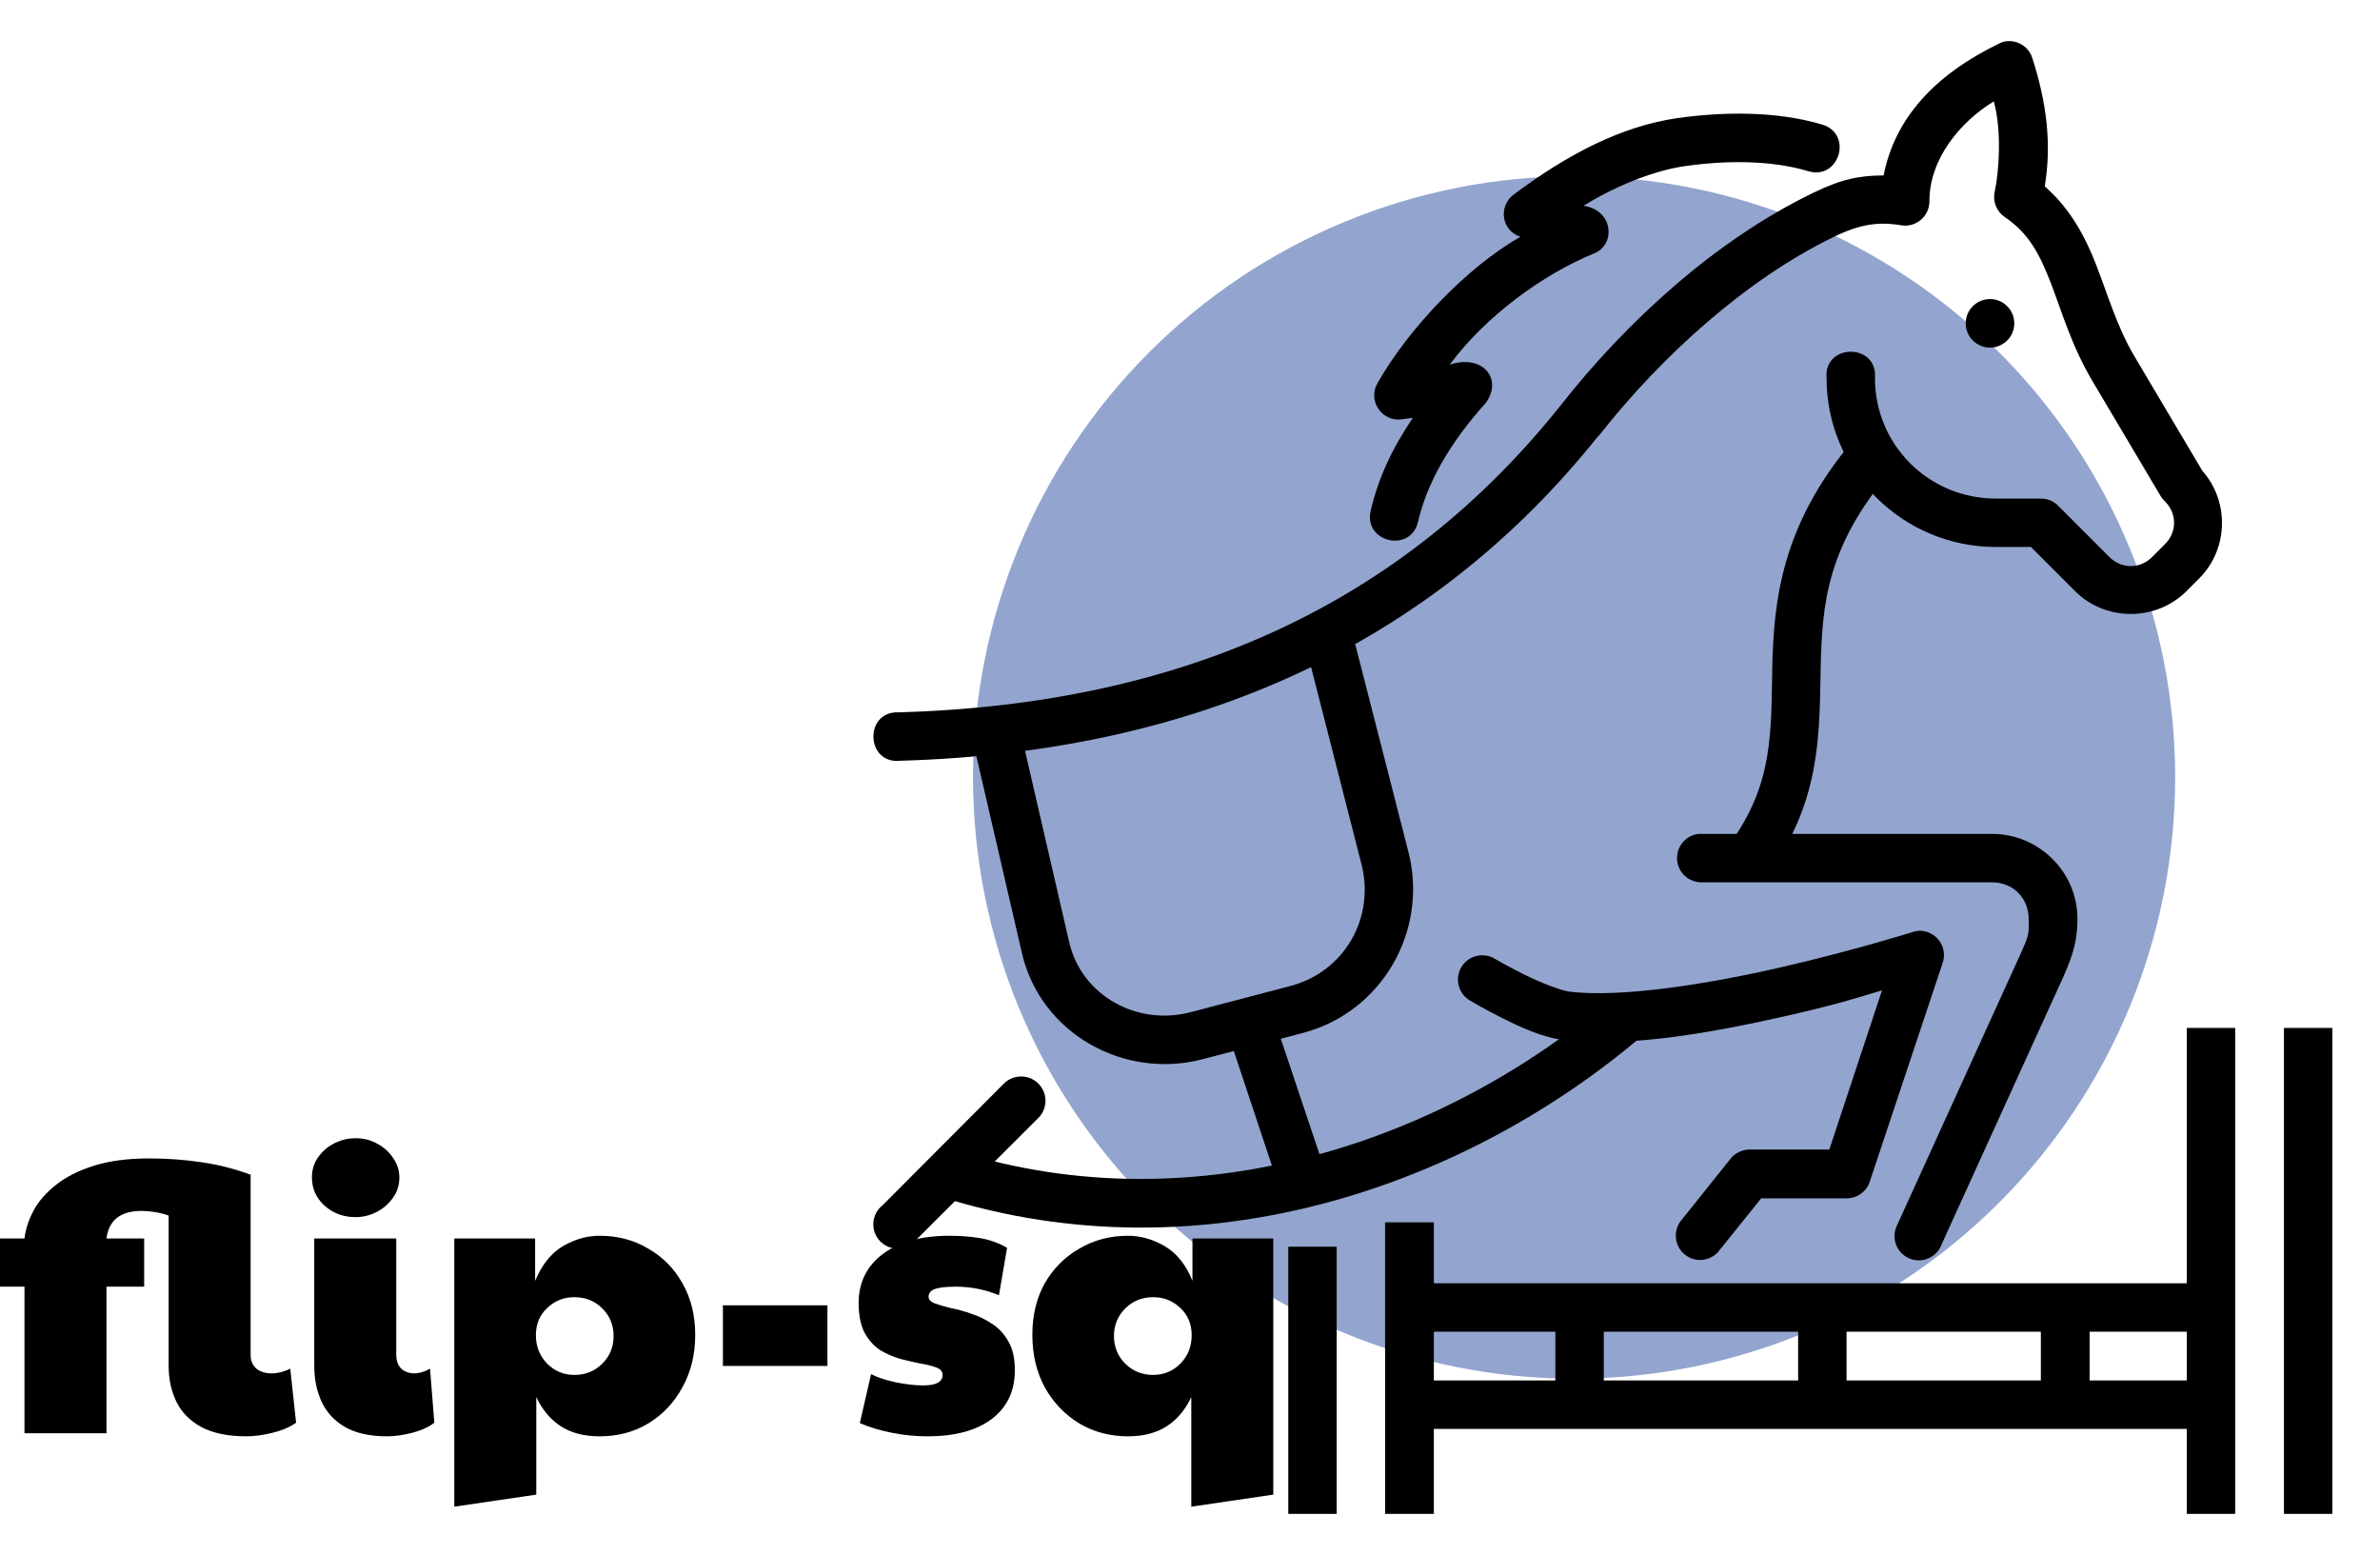
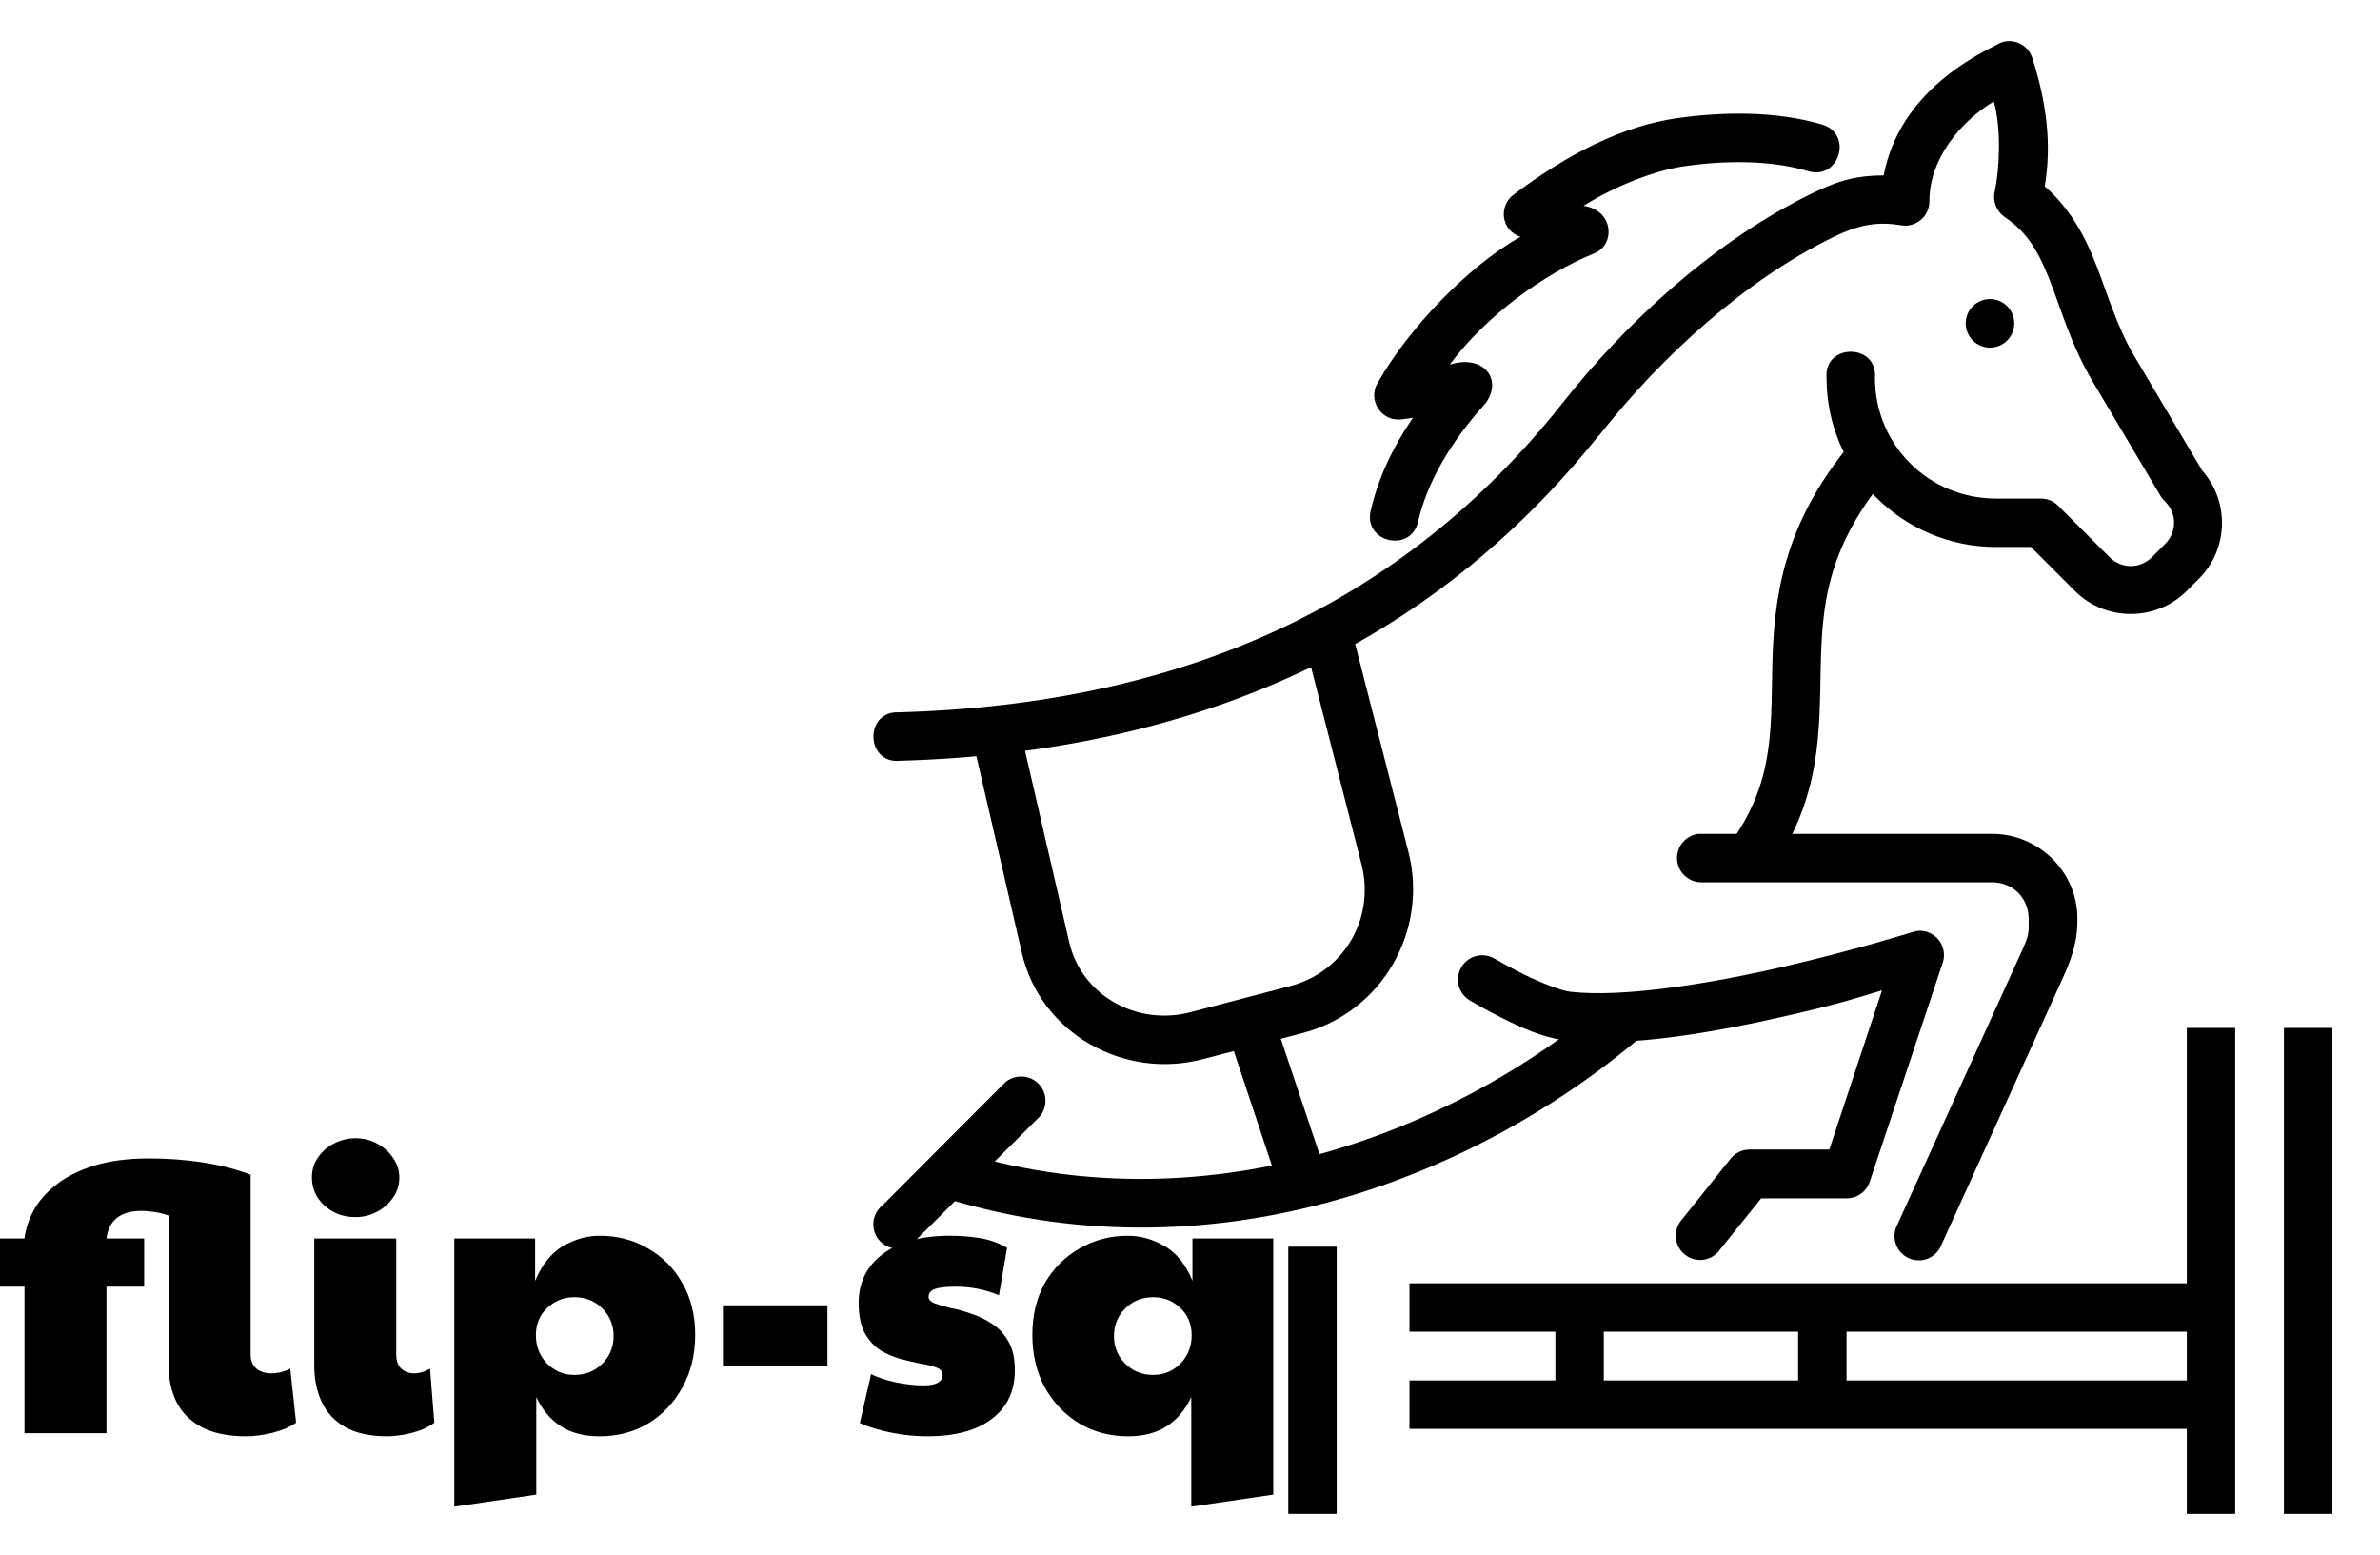
<svg xmlns="http://www.w3.org/2000/svg" width="98" height="64" viewBox="0 0 98 64" fill="none">
-   <path d="M89.566 32.006C89.566 38.57 86.959 44.865 82.317 49.507C77.676 54.149 71.38 56.756 64.816 56.756C61.566 56.756 58.348 56.116 55.345 54.872C52.342 53.629 49.614 51.805 47.315 49.507C45.017 47.209 43.194 44.48 41.95 41.478C40.707 38.475 40.066 35.256 40.066 32.006C40.066 28.756 40.707 25.538 41.95 22.535C43.194 19.532 45.017 16.804 47.315 14.505C49.614 12.207 52.342 10.384 55.345 9.14C58.348 7.896 61.566 7.256 64.816 7.256C71.38 7.256 77.676 9.864 82.317 14.505C86.959 19.147 89.566 25.442 89.566 32.006Z" fill="#93A5CF" />
  <path d="M82.589 1.701C82.485 1.716 82.386 1.753 82.293 1.804C79.672 3.078 78.022 4.863 77.561 7.221C76.561 7.227 75.823 7.37 74.646 7.946C70.648 9.883 66.989 13.214 64.252 16.701C57.754 24.837 48.753 28.99 37.013 29.324C35.572 29.256 35.64 31.473 37.073 31.317C49.263 30.971 58.96 26.528 65.818 17.941C65.823 17.941 65.826 17.941 65.833 17.941C68.415 14.652 71.906 11.498 75.518 9.747C76.591 9.225 77.346 9.12 78.279 9.274C78.879 9.376 79.43 8.923 79.446 8.315C79.43 6.537 80.737 5 82.097 4.174C82.426 5.34 82.321 7.049 82.135 7.887C82.044 8.288 82.21 8.704 82.548 8.935C83.516 9.586 83.969 10.428 84.423 11.592C84.877 12.757 85.28 14.205 86.165 15.697L88.985 20.451C89.03 20.519 89.086 20.586 89.148 20.643C89.645 21.139 89.645 21.903 89.148 22.399L88.616 22.931C88.119 23.428 87.357 23.428 86.859 22.931L84.748 20.82C84.561 20.631 84.306 20.524 84.04 20.524H82.18C79.421 20.524 77.204 18.317 77.204 15.563C77.327 14.118 75.089 14.118 75.211 15.563C75.211 19.399 78.342 22.517 82.18 22.517H83.626L85.442 24.333C86.699 25.589 88.777 25.589 90.034 24.333L90.551 23.816C91.808 22.561 91.808 20.495 90.551 19.239L90.714 19.431L87.894 14.677C87.168 13.454 86.805 12.165 86.299 10.868C85.866 9.758 85.241 8.577 84.196 7.673C84.485 5.93 84.276 4.236 83.686 2.394C83.541 1.926 83.074 1.633 82.589 1.701Z" fill="black" />
  <path d="M69.081 4.86C66.734 5.199 64.526 6.367 62.334 8.005C61.678 8.492 61.827 9.501 62.606 9.746C60.417 10.988 57.998 13.526 56.739 15.741C56.287 16.462 56.885 17.382 57.728 17.261L58.176 17.201C57.309 18.478 56.752 19.696 56.443 21.014C56.123 22.323 58.096 22.786 58.392 21.471C58.759 19.906 59.656 18.277 61.182 16.585C61.889 15.601 61.067 14.567 59.695 15.01C61.177 13.01 63.523 11.305 65.612 10.443C66.539 10.106 66.456 8.648 65.204 8.472C66.577 7.616 68.169 7.013 69.362 6.841C70.965 6.609 72.88 6.572 74.456 7.047C75.735 7.431 76.311 5.512 75.032 5.128C73.113 4.556 70.903 4.605 69.081 4.86Z" fill="black" />
  <path d="M69.936 34.328C69.684 34.358 69.453 34.483 69.289 34.677C69.126 34.871 69.042 35.12 69.055 35.373C69.068 35.627 69.177 35.866 69.36 36.042C69.543 36.218 69.786 36.318 70.04 36.322H82.043C82.885 36.329 83.532 36.964 83.534 37.828C83.534 38.482 83.579 38.437 83.136 39.407L78.13 50.406C78.065 50.527 78.025 50.66 78.013 50.796C78.001 50.933 78.017 51.071 78.061 51.201C78.104 51.331 78.174 51.451 78.266 51.553C78.358 51.655 78.47 51.737 78.595 51.794C78.72 51.851 78.855 51.881 78.992 51.883C79.129 51.886 79.266 51.86 79.392 51.807C79.519 51.755 79.634 51.677 79.729 51.578C79.825 51.479 79.898 51.362 79.946 51.233L84.951 40.234C85.436 39.169 85.541 38.553 85.541 37.828C85.542 37.822 85.542 37.817 85.541 37.812C85.537 35.879 83.945 34.337 82.043 34.328H70.04C70.005 34.326 69.971 34.327 69.936 34.328ZM79.031 38.315C78.93 38.32 78.83 38.34 78.735 38.375C78.735 38.375 76.364 39.12 73.391 39.807C70.418 40.494 66.804 41.079 64.651 40.826C64.302 40.788 63.438 40.454 62.761 40.118C62.084 39.781 61.55 39.468 61.55 39.468C61.438 39.4 61.313 39.355 61.183 39.336C61.053 39.316 60.921 39.322 60.793 39.354C60.666 39.385 60.546 39.441 60.44 39.519C60.334 39.597 60.245 39.695 60.177 39.808C60.109 39.92 60.064 40.045 60.044 40.175C60.025 40.305 60.031 40.437 60.062 40.565C60.094 40.692 60.15 40.812 60.228 40.918C60.306 41.024 60.404 41.113 60.517 41.181C60.517 41.181 61.118 41.543 61.875 41.919C62.632 42.296 63.517 42.713 64.429 42.82C67.147 43.14 70.774 42.464 73.834 41.757C75.869 41.287 76.543 41.052 77.495 40.768L75.325 47.323H72.033C71.885 47.324 71.74 47.358 71.608 47.422C71.475 47.485 71.358 47.578 71.265 47.692L69.257 50.202C69.166 50.303 69.097 50.422 69.054 50.552C69.011 50.681 68.995 50.818 69.007 50.953C69.019 51.089 69.058 51.221 69.122 51.341C69.187 51.461 69.275 51.567 69.382 51.651C69.489 51.736 69.612 51.798 69.743 51.833C69.875 51.869 70.013 51.877 70.147 51.857C70.282 51.838 70.411 51.791 70.527 51.719C70.644 51.648 70.744 51.553 70.822 51.442L72.52 49.331H76.034C76.247 49.332 76.455 49.266 76.627 49.141C76.8 49.016 76.928 48.84 76.993 48.637L79.99 39.646C80.043 39.494 80.059 39.331 80.035 39.172C80.012 39.013 79.951 38.862 79.856 38.731C79.762 38.601 79.638 38.495 79.494 38.423C79.351 38.351 79.192 38.312 79.031 38.315Z" fill="black" />
  <path d="M77.037 17.808C76.739 17.81 76.457 17.945 76.269 18.177C73.359 21.616 73.04 24.747 72.977 27.419C72.916 30.091 73.053 32.226 71.235 34.727C70.341 35.694 72.245 35.965 72.844 35.908C75.025 32.909 74.909 30.041 74.97 27.463C75.031 24.885 75.215 22.522 77.805 19.461C78.367 18.81 77.898 17.799 77.037 17.808Z" fill="black" />
  <path d="M82.941 13.31C82.941 13.576 82.836 13.83 82.648 14.017C82.461 14.205 82.207 14.31 81.941 14.31C81.676 14.31 81.422 14.205 81.234 14.017C81.047 13.83 80.942 13.576 80.941 13.31C80.941 13.045 81.047 12.791 81.234 12.604C81.422 12.416 81.676 12.311 81.941 12.311C82.207 12.311 82.461 12.416 82.648 12.604C82.836 12.791 82.941 13.045 82.941 13.31Z" fill="black" />
  <path d="M41.915 44.324C41.69 44.352 41.482 44.456 41.325 44.619L36.349 49.609C36.236 49.696 36.144 49.806 36.077 49.931C36.01 50.057 35.97 50.195 35.961 50.337C35.952 50.479 35.973 50.621 36.023 50.754C36.073 50.888 36.151 51.008 36.252 51.109C36.352 51.209 36.473 51.287 36.606 51.338C36.739 51.388 36.882 51.409 37.024 51.4C37.166 51.391 37.304 51.351 37.429 51.284C37.555 51.217 37.665 51.125 37.752 51.012L42.742 46.036C42.894 45.89 42.996 45.7 43.033 45.492C43.071 45.284 43.042 45.07 42.95 44.88C42.858 44.69 42.709 44.534 42.523 44.434C42.337 44.334 42.124 44.295 41.915 44.324Z" fill="black" />
  <path d="M66.393 41.061C59.613 46.873 49.38 50.529 39.346 47.365L38.74 49.27C49.565 52.683 60.472 48.77 67.692 42.581L66.393 41.061Z" fill="black" />
  <path d="M58.037 52.828V54.821H91.034V52.828H58.037Z" fill="black" />
  <path d="M58.037 56.828V58.822H91.034V56.828H58.037Z" fill="black" />
  <path d="M74.041 53.817V57.818H76.034V53.817H74.041Z" fill="black" />
-   <path d="M84.035 53.817V57.818H86.043V53.817H84.035Z" fill="black" />
  <path d="M94.045 42.316V62.321H96.038V42.316H94.045Z" fill="black" />
  <path d="M90.045 42.316V62.321H92.038V42.316H90.045Z" fill="black" />
  <path d="M64.045 53.817V57.818H66.038V53.817H64.045Z" fill="black" />
-   <path d="M57.033 50.318V62.321H59.041V50.318H57.033Z" fill="black" />
+   <path d="M57.033 50.318H59.041V50.318H57.033Z" fill="black" />
  <path d="M53.047 51.322V62.321H55.04V51.322H53.047Z" fill="black" />
  <path d="M55.801 26.511L53.867 26.999L56.059 35.569C56.63 37.797 55.35 40.004 53.136 40.589L49.032 41.666C46.818 42.252 44.534 40.983 44.027 38.788L42.019 30.092L40.07 30.549L42.078 39.23C42.844 42.544 46.281 44.459 49.534 43.6L53.653 42.522C56.906 41.663 58.826 38.317 57.993 35.067L55.801 26.511Z" fill="black" />
  <path d="M51.394 41.312C51.247 41.333 51.107 41.387 50.983 41.469C50.86 41.551 50.756 41.66 50.68 41.787C50.603 41.914 50.556 42.057 50.542 42.204C50.527 42.352 50.546 42.501 50.596 42.641L52.589 48.635C52.631 48.76 52.697 48.875 52.783 48.975C52.87 49.075 52.975 49.156 53.093 49.215C53.211 49.274 53.339 49.309 53.471 49.319C53.602 49.328 53.734 49.311 53.859 49.27C53.984 49.228 54.1 49.162 54.2 49.076C54.299 48.989 54.381 48.884 54.44 48.766C54.499 48.648 54.534 48.52 54.543 48.388C54.552 48.257 54.536 48.125 54.494 48L52.486 42.006C52.416 41.779 52.267 41.585 52.067 41.458C51.867 41.331 51.628 41.279 51.394 41.312Z" fill="black" />
  <path d="M11.952 56.344L12.192 58.568C11.936 58.749 11.611 58.888 11.216 58.984C10.821 59.08 10.464 59.128 10.144 59.128C9.387 59.128 8.768 59 8.288 58.744C7.819 58.488 7.477 58.141 7.264 57.704C7.051 57.267 6.944 56.776 6.944 56.232V50.04C6.773 49.976 6.581 49.928 6.368 49.896C6.165 49.864 5.989 49.848 5.84 49.848C4.965 49.848 4.48 50.227 4.384 50.984H5.936V52.968H4.384V59H1.008V52.968H0V50.984H1.008C1.051 50.611 1.173 50.232 1.376 49.848C1.579 49.464 1.883 49.112 2.288 48.792C2.693 48.461 3.216 48.195 3.856 47.992C4.496 47.789 5.264 47.688 6.16 47.688C6.885 47.688 7.605 47.741 8.32 47.848C9.035 47.955 9.701 48.125 10.32 48.36V55.768C10.32 56.013 10.4 56.205 10.56 56.344C10.72 56.472 10.928 56.536 11.184 56.536C11.44 56.536 11.696 56.472 11.952 56.344ZM15.947 59.128C15.233 59.128 14.652 59 14.204 58.744C13.766 58.488 13.446 58.141 13.243 57.704C13.041 57.267 12.94 56.776 12.94 56.232V50.984H16.316V55.768C16.316 56.013 16.385 56.205 16.523 56.344C16.673 56.472 16.849 56.536 17.052 56.536C17.265 56.536 17.483 56.472 17.707 56.344L17.884 58.568C17.649 58.749 17.345 58.888 16.971 58.984C16.598 59.08 16.257 59.128 15.947 59.128ZM14.636 50.104C14.145 50.104 13.723 49.949 13.371 49.64C13.02 49.32 12.844 48.931 12.844 48.472C12.844 48.152 12.929 47.875 13.1 47.64C13.27 47.395 13.494 47.203 13.771 47.064C14.049 46.925 14.337 46.856 14.636 46.856C14.966 46.856 15.265 46.931 15.531 47.08C15.809 47.229 16.027 47.427 16.188 47.672C16.358 47.917 16.444 48.184 16.444 48.472C16.444 48.792 16.353 49.075 16.172 49.32C16.001 49.565 15.777 49.757 15.499 49.896C15.233 50.035 14.945 50.104 14.636 50.104ZM22.082 61.528L18.706 62.024V50.984H22.034V52.728C22.312 52.067 22.69 51.592 23.17 51.304C23.661 51.016 24.168 50.872 24.69 50.872C25.437 50.872 26.104 51.048 26.69 51.4C27.288 51.741 27.757 52.216 28.098 52.824C28.45 53.432 28.626 54.141 28.626 54.952C28.626 55.763 28.45 56.483 28.098 57.112C27.757 57.741 27.288 58.237 26.69 58.6C26.104 58.952 25.437 59.128 24.69 59.128C24.05 59.128 23.517 58.989 23.09 58.712C22.664 58.435 22.328 58.035 22.082 57.512V61.528ZM23.65 56.6C24.109 56.6 24.493 56.445 24.802 56.136C25.112 55.827 25.266 55.448 25.266 55C25.266 54.552 25.112 54.173 24.802 53.864C24.493 53.555 24.109 53.4 23.65 53.4C23.213 53.4 22.84 53.549 22.53 53.848C22.221 54.136 22.066 54.509 22.066 54.968C22.066 55.427 22.221 55.816 22.53 56.136C22.84 56.445 23.213 56.6 23.65 56.6ZM29.767 56.232V53.736H34.071V56.232H29.767ZM38.188 59.128C37.709 59.128 37.223 59.08 36.733 58.984C36.242 58.888 35.799 58.755 35.404 58.584L35.868 56.568C36.114 56.696 36.45 56.808 36.877 56.904C37.303 56.989 37.682 57.032 38.013 57.032C38.546 57.032 38.812 56.888 38.812 56.6C38.812 56.461 38.727 56.36 38.556 56.296C38.397 56.232 38.183 56.179 37.916 56.136C37.66 56.083 37.383 56.019 37.084 55.944C36.786 55.859 36.503 55.736 36.236 55.576C35.98 55.405 35.767 55.165 35.596 54.856C35.437 54.547 35.356 54.141 35.356 53.64C35.356 52.797 35.687 52.125 36.349 51.624C37.02 51.123 37.938 50.872 39.1 50.872C39.548 50.872 39.965 50.904 40.349 50.968C40.743 51.032 41.117 51.165 41.468 51.368L41.133 53.32C40.567 53.085 39.975 52.968 39.356 52.968C38.962 52.968 38.674 53 38.492 53.064C38.322 53.128 38.236 53.235 38.236 53.384C38.236 53.501 38.322 53.592 38.492 53.656C38.663 53.72 38.882 53.784 39.148 53.848C39.426 53.901 39.714 53.981 40.013 54.088C40.311 54.184 40.594 54.323 40.861 54.504C41.138 54.685 41.362 54.931 41.532 55.24C41.703 55.539 41.788 55.928 41.788 56.408C41.788 57.261 41.474 57.928 40.844 58.408C40.215 58.888 39.33 59.128 38.188 59.128ZM49.053 62.024V57.512C48.808 58.035 48.472 58.435 48.045 58.712C47.619 58.989 47.085 59.128 46.445 59.128C45.709 59.128 45.043 58.952 44.445 58.6C43.848 58.237 43.373 57.741 43.021 57.112C42.68 56.483 42.509 55.763 42.509 54.952C42.509 54.141 42.68 53.432 43.021 52.824C43.373 52.216 43.848 51.741 44.445 51.4C45.043 51.048 45.709 50.872 46.445 50.872C46.968 50.872 47.475 51.016 47.965 51.304C48.456 51.592 48.835 52.067 49.101 52.728V50.984H52.429V61.528L49.053 62.024ZM47.485 56.6C47.923 56.6 48.296 56.445 48.605 56.136C48.915 55.816 49.069 55.427 49.069 54.968C49.069 54.509 48.915 54.136 48.605 53.848C48.296 53.549 47.923 53.4 47.485 53.4C47.027 53.4 46.643 53.555 46.333 53.864C46.024 54.173 45.869 54.552 45.869 55C45.869 55.448 46.024 55.827 46.333 56.136C46.643 56.445 47.027 56.6 47.485 56.6Z" fill="black" />
</svg>